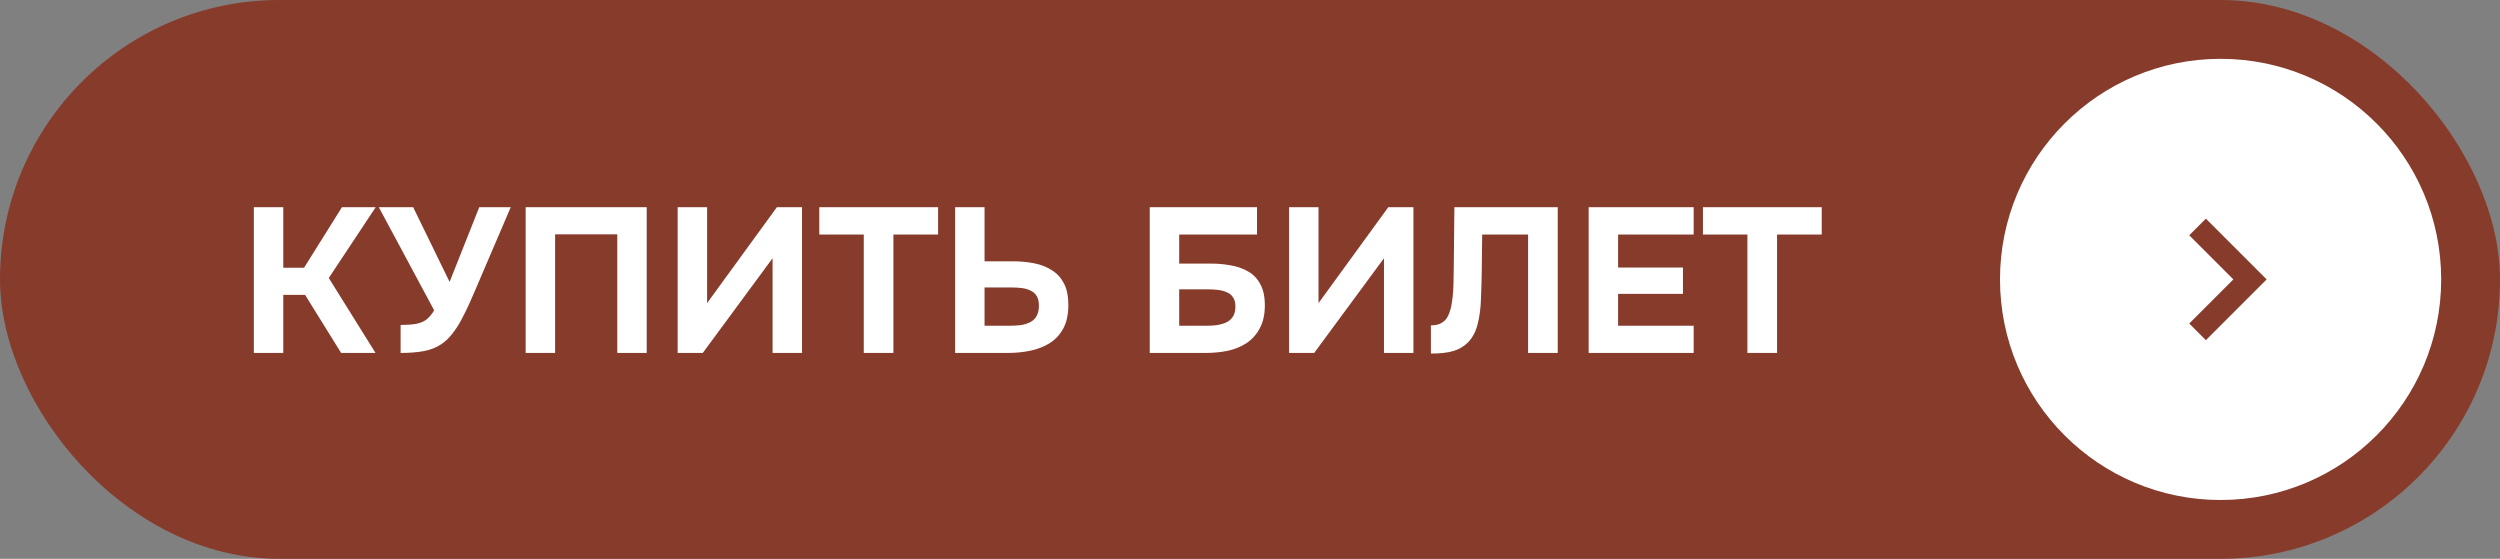
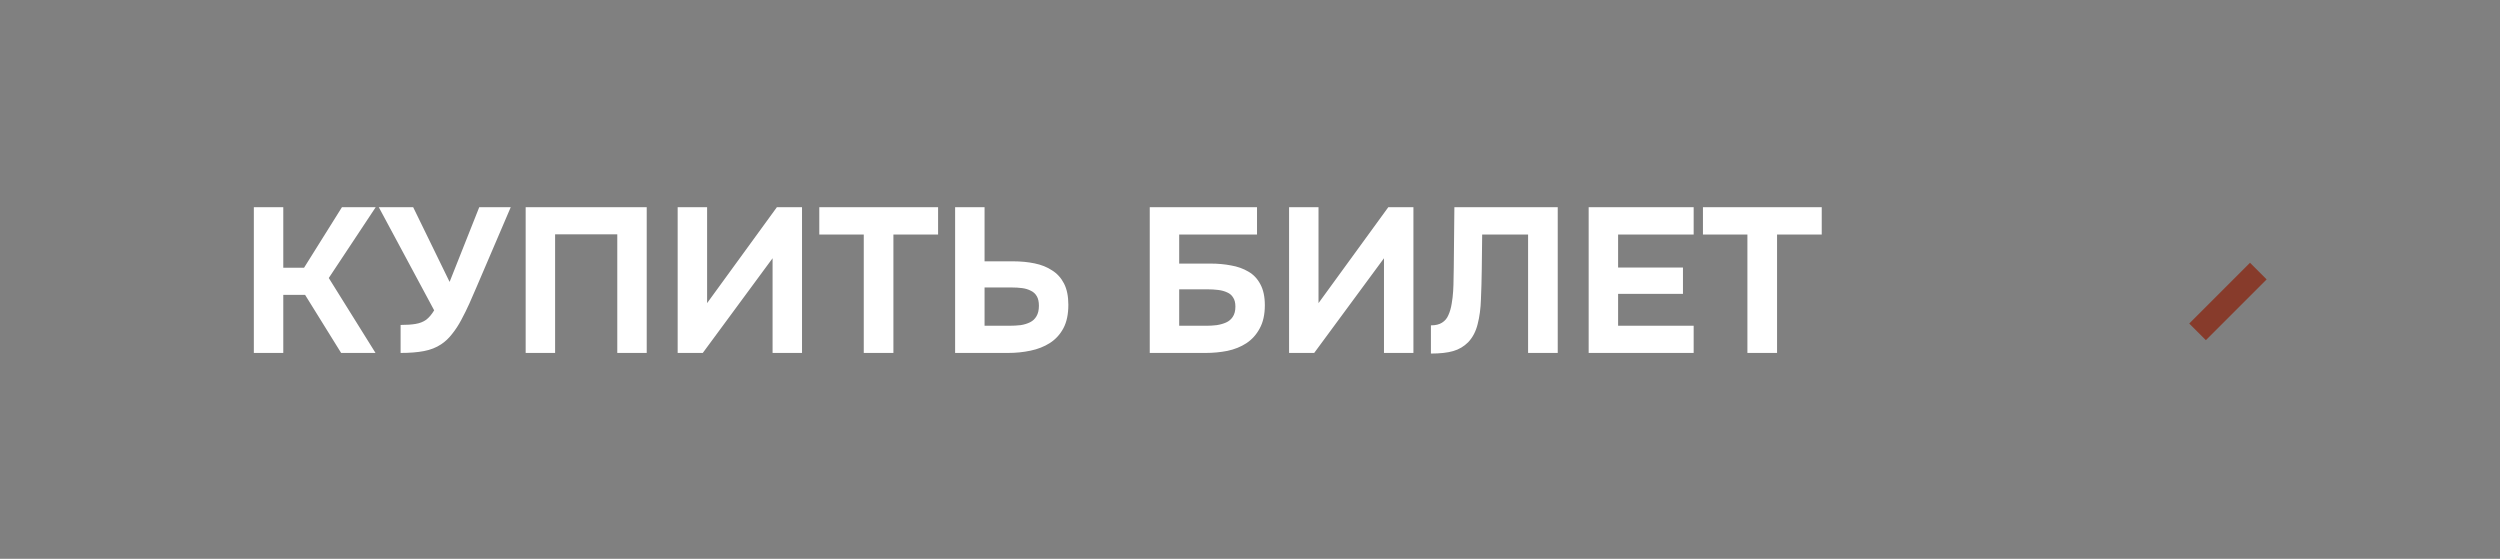
<svg xmlns="http://www.w3.org/2000/svg" width="170" height="38" viewBox="0 0 170 38" fill="none">
  <rect x="0" y="0" width="170" height="38" fill="#808080" stroke="none" />
-   <rect width="170" height="38" rx="19" fill="#873B2B" />
  <path d="M17.261 24V14.088H19.263V18.204H20.677L23.253 14.088H25.549L22.357 18.904L25.535 24H23.197L20.747 20.052H19.263V24H17.261ZM27.241 24V22.096C27.651 22.096 27.992 22.073 28.263 22.026C28.543 21.979 28.781 21.886 28.977 21.746C29.173 21.597 29.355 21.382 29.523 21.102L25.757 14.088H28.095L30.573 19.17L32.589 14.088H34.731L32.393 19.548C32.243 19.893 32.085 20.257 31.917 20.64C31.749 21.013 31.567 21.382 31.371 21.746C31.184 22.101 30.974 22.423 30.741 22.712C30.517 23.001 30.27 23.235 29.999 23.412C29.663 23.636 29.271 23.79 28.823 23.874C28.384 23.958 27.857 24 27.241 24ZM35.745 24V14.088H43.977V24H41.975V15.936H37.747V24H35.745ZM46.081 24V14.088H48.083V20.612L52.829 14.088H54.537V24H52.535V17.56L47.789 24H46.081ZM58.736 24V15.95H55.712V14.088H63.79V15.95H60.752V24H58.736ZM64.948 24V14.088H66.95V17.77H68.896C69.419 17.77 69.904 17.817 70.352 17.91C70.809 18.003 71.206 18.162 71.542 18.386C71.887 18.601 72.158 18.899 72.354 19.282C72.55 19.665 72.648 20.145 72.648 20.724C72.648 21.368 72.536 21.9 72.312 22.32C72.088 22.74 71.78 23.076 71.388 23.328C71.005 23.571 70.567 23.743 70.072 23.846C69.587 23.949 69.078 24 68.546 24H64.948ZM66.95 22.152H68.602C68.891 22.152 69.157 22.138 69.4 22.11C69.643 22.073 69.857 22.007 70.044 21.914C70.231 21.821 70.375 21.685 70.478 21.508C70.59 21.321 70.646 21.083 70.646 20.794C70.646 20.523 70.599 20.309 70.506 20.15C70.413 19.982 70.277 19.856 70.1 19.772C69.923 19.679 69.722 19.618 69.498 19.59C69.283 19.562 69.045 19.548 68.784 19.548H66.95V22.152ZM78.183 24V14.088H85.477V15.95H80.185V17.924H82.327C82.812 17.924 83.274 17.966 83.713 18.05C84.151 18.125 84.543 18.265 84.889 18.47C85.234 18.666 85.505 18.951 85.701 19.324C85.906 19.697 86.009 20.173 86.009 20.752C86.009 21.387 85.892 21.914 85.659 22.334C85.435 22.754 85.132 23.09 84.749 23.342C84.376 23.585 83.946 23.757 83.461 23.86C82.985 23.953 82.495 24 81.991 24H78.183ZM80.185 22.152H82.033C82.266 22.152 82.499 22.138 82.733 22.11C82.975 22.073 83.19 22.012 83.377 21.928C83.564 21.844 83.713 21.718 83.825 21.55C83.946 21.373 84.007 21.139 84.007 20.85C84.007 20.589 83.956 20.383 83.853 20.234C83.76 20.075 83.624 19.959 83.447 19.884C83.269 19.8 83.064 19.744 82.831 19.716C82.607 19.688 82.369 19.674 82.117 19.674H80.185V22.152ZM87.657 24V14.088H89.659V20.612L94.405 14.088H96.113V24H94.111V17.56L89.365 24H87.657ZM97.302 24.042V22.124C97.619 22.124 97.871 22.063 98.058 21.942C98.254 21.821 98.399 21.648 98.492 21.424C98.595 21.2 98.669 20.939 98.716 20.64C98.763 20.379 98.795 20.099 98.814 19.8C98.833 19.501 98.842 19.217 98.842 18.946C98.851 18.666 98.856 18.419 98.856 18.204L98.898 14.088H105.926V24H103.91V15.95H100.788L100.76 18.316C100.751 19.035 100.732 19.711 100.704 20.346C100.685 20.971 100.611 21.536 100.48 22.04C100.359 22.535 100.144 22.945 99.836 23.272C99.547 23.561 99.206 23.762 98.814 23.874C98.431 23.986 97.927 24.042 97.302 24.042ZM108.029 24V14.088H115.169V15.95H110.031V18.19H114.441V19.982H110.031V22.152H115.169V24H108.029ZM118.824 24V15.95H115.8V14.088H123.878V15.95H120.84V24H118.824Z" fill="white" />
-   <circle cx="151" cy="19" r="15" fill="white" />
-   <path d="M150 22L153 19L150 16" stroke="#873B2B" stroke-width="1.6" stroke-linecap="square" />
+   <path d="M150 22L153 19" stroke="#873B2B" stroke-width="1.6" stroke-linecap="square" />
</svg>